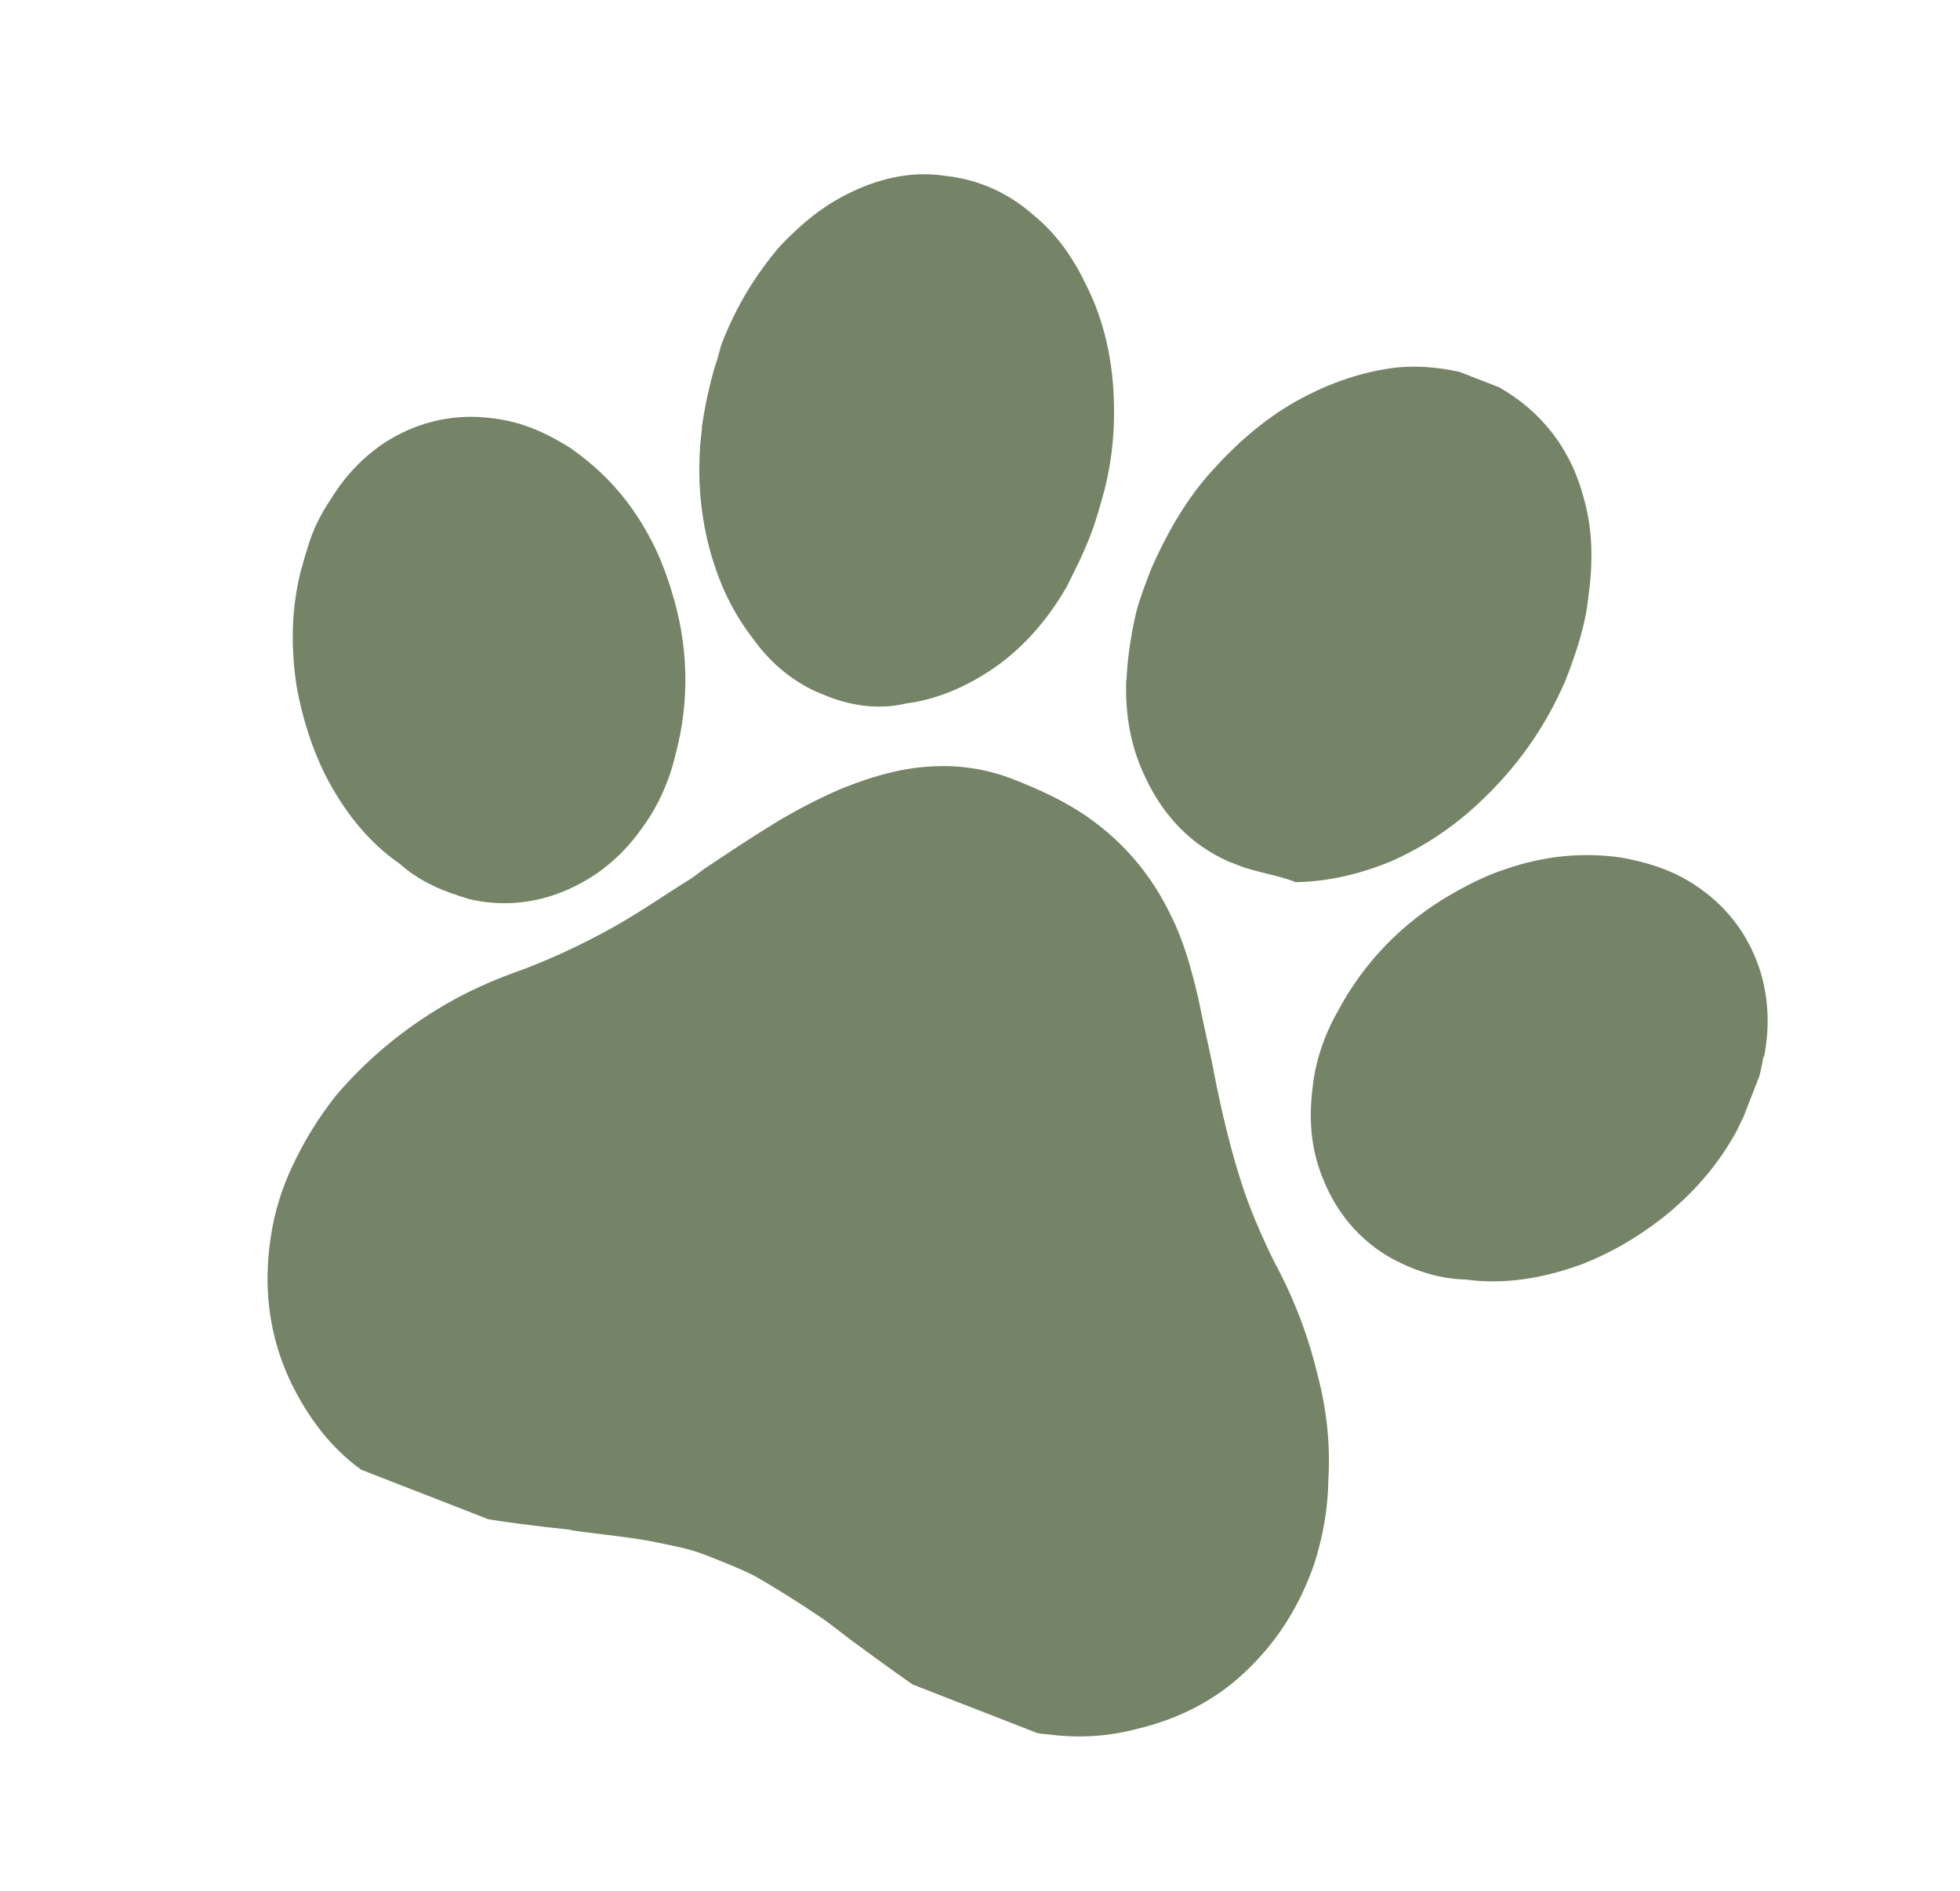
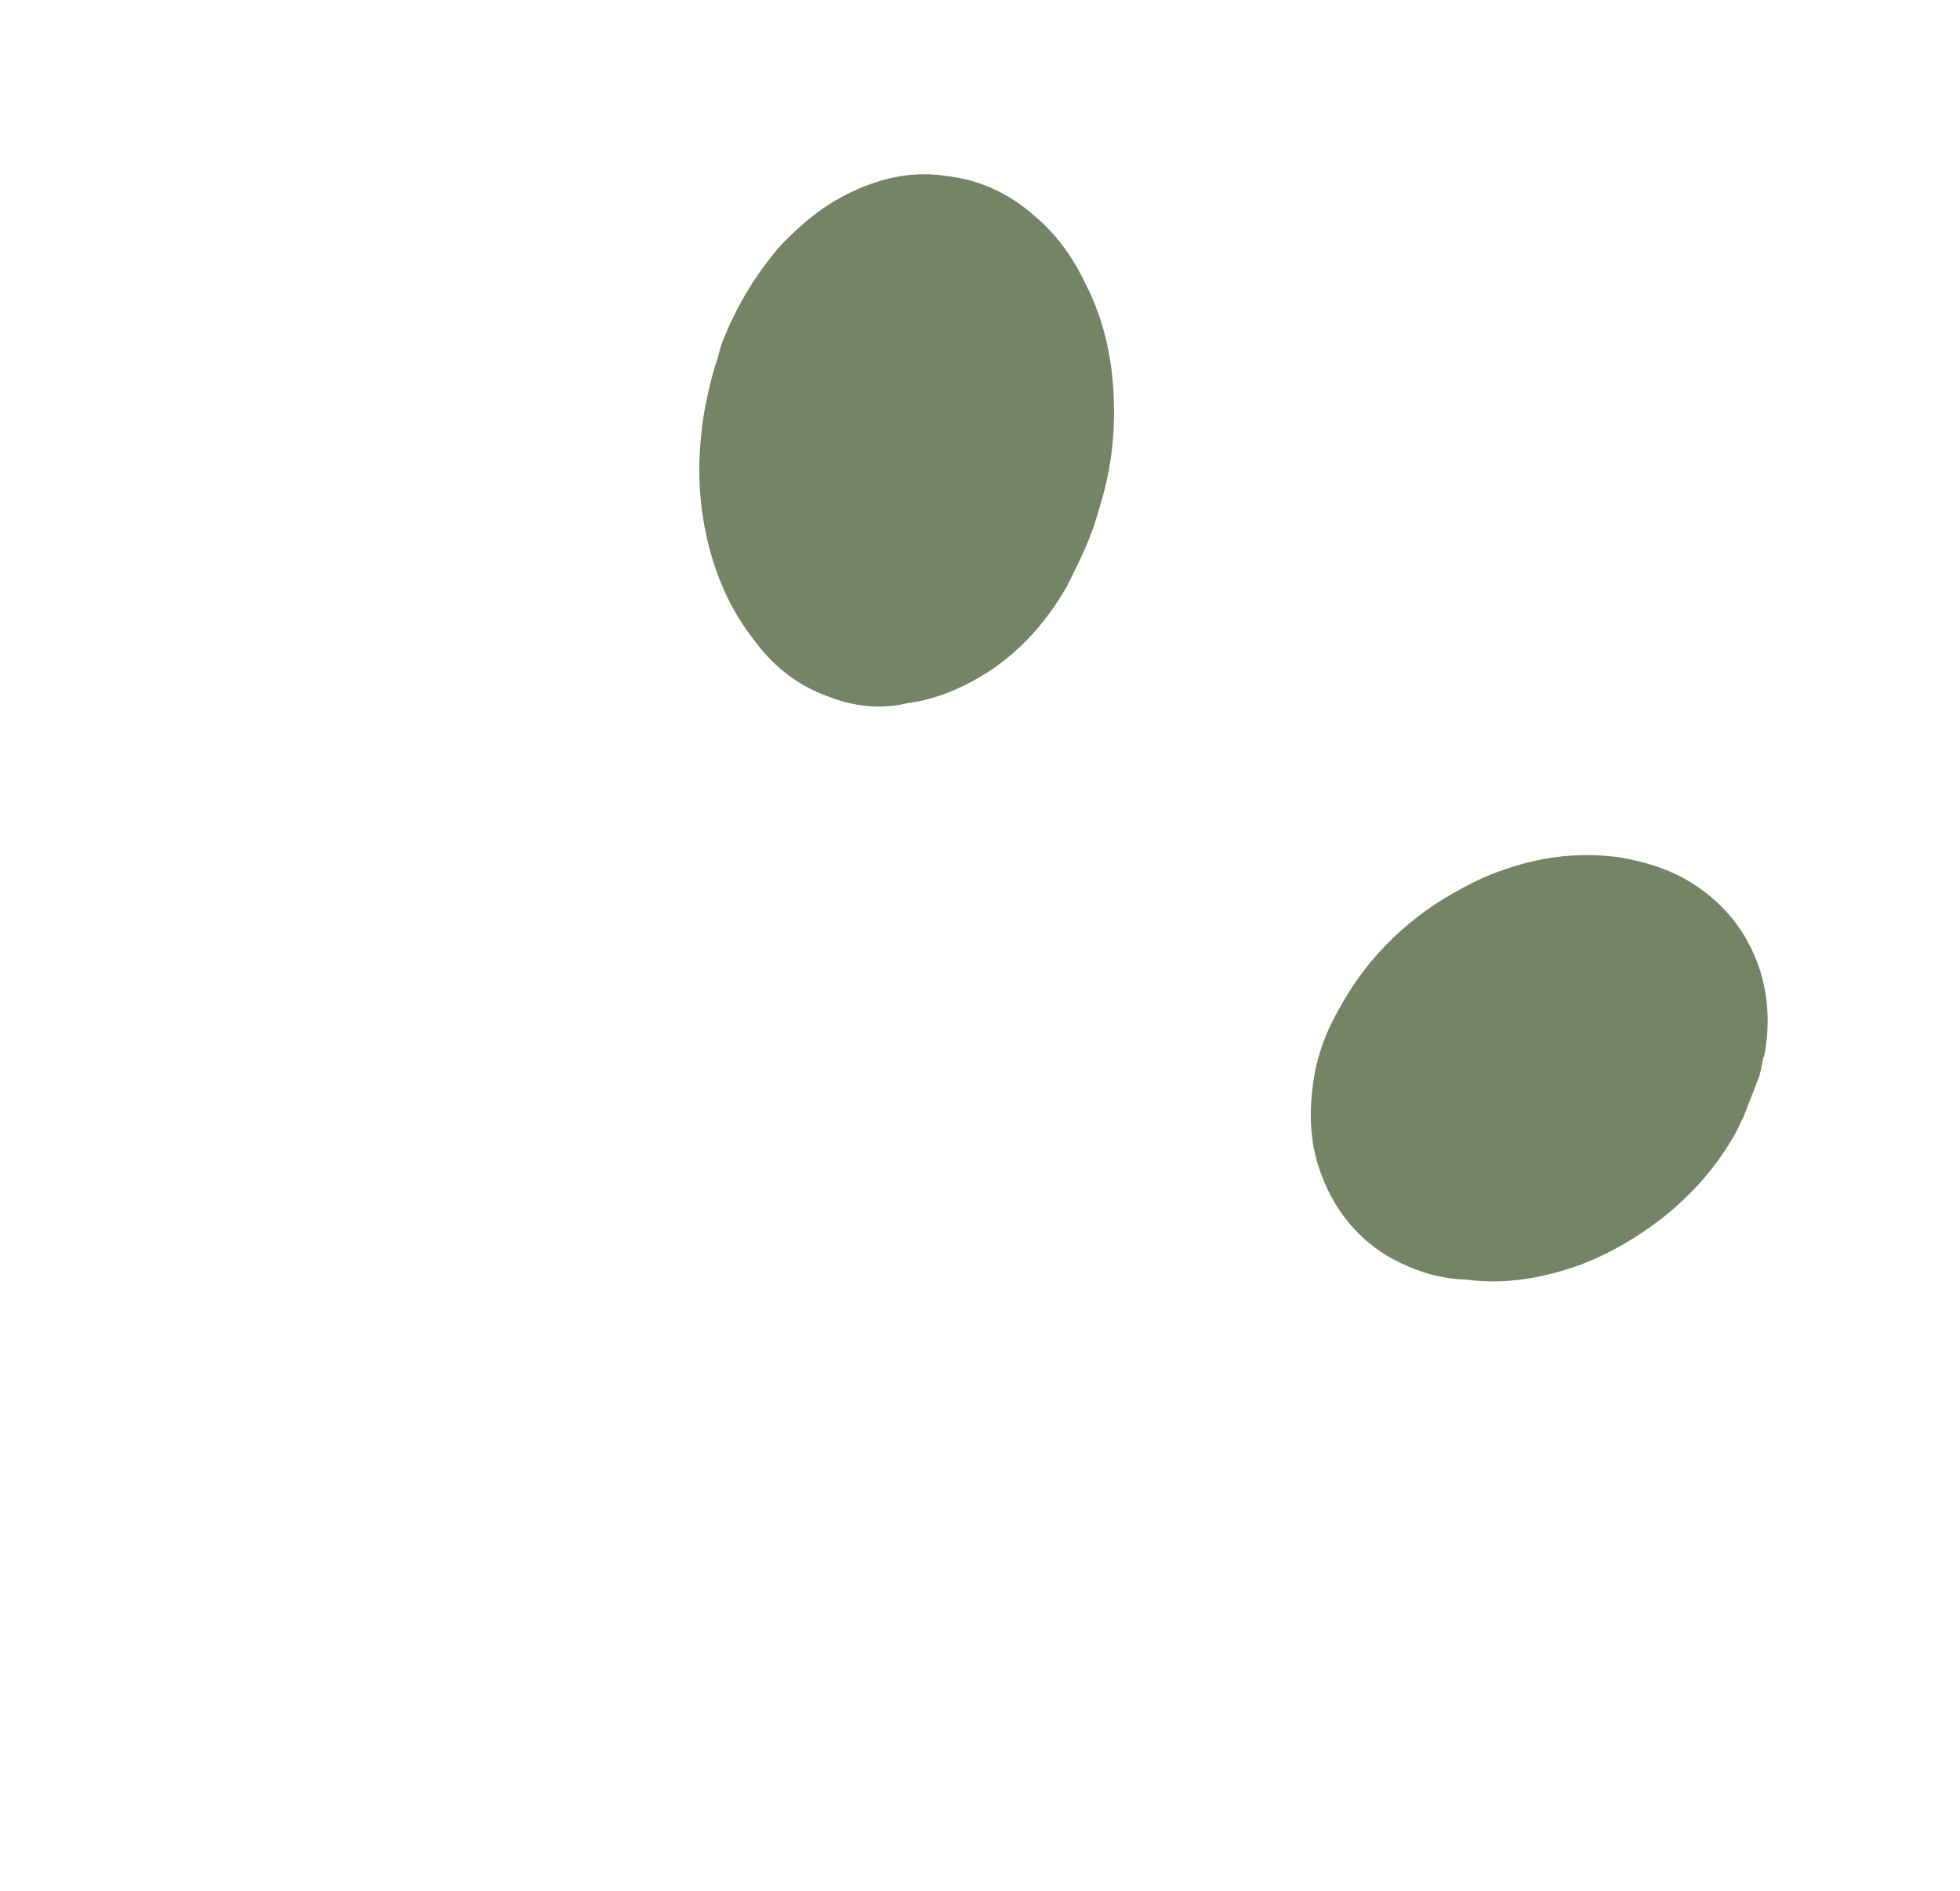
<svg xmlns="http://www.w3.org/2000/svg" viewBox="0 0 64.41 62.14" data-name="Lag 1" id="Lag_1">
  <defs>
    <style>
      .cls-1 {
        clip-path: url(#clippath);
      }

      .cls-2 {
        fill: none;
      }

      .cls-2, .cls-3 {
        stroke-width: 0px;
      }

      .cls-4 {
        clip-path: url(#clippath-1);
      }

      .cls-5 {
        clip-path: url(#clippath-4);
      }

      .cls-6 {
        clip-path: url(#clippath-3);
      }

      .cls-7 {
        clip-path: url(#clippath-2);
      }

      .cls-8 {
        clip-path: url(#clippath-7);
      }

      .cls-9 {
        clip-path: url(#clippath-8);
      }

      .cls-10 {
        clip-path: url(#clippath-6);
      }

      .cls-11 {
        clip-path: url(#clippath-5);
      }

      .cls-12 {
        clip-path: url(#clippath-9);
      }

      .cls-13 {
        clip-path: url(#clippath-14);
      }

      .cls-14 {
        clip-path: url(#clippath-13);
      }

      .cls-15 {
        clip-path: url(#clippath-12);
      }

      .cls-16 {
        clip-path: url(#clippath-10);
      }

      .cls-17 {
        clip-path: url(#clippath-15);
      }

      .cls-18 {
        clip-path: url(#clippath-16);
      }

      .cls-19 {
        clip-path: url(#clippath-11);
      }

      .cls-3 {
        fill: #758467;
      }
    </style>
    <clipPath id="clippath">
-       <rect height="17.33" width="14.67" y="13.63" x="8.69" class="cls-2" />
-     </clipPath>
+       </clipPath>
    <clipPath id="clippath-1">
      <rect transform="translate(-8.44 49.8) rotate(-68.72)" height="50.86" width="46.88" y="5.64" x="8.77" class="cls-2" />
    </clipPath>
    <clipPath id="clippath-2">
      <rect transform="translate(-8.44 49.8) rotate(-68.72)" height="50.86" width="46.88" y="5.64" x="8.77" class="cls-2" />
    </clipPath>
    <clipPath id="clippath-3">
      <rect height="18.67" width="14.67" y="5.63" x="22.03" class="cls-2" />
    </clipPath>
    <clipPath id="clippath-4">
      <rect transform="translate(-8.44 49.8) rotate(-68.72)" height="50.86" width="46.88" y="5.64" x="8.77" class="cls-2" />
    </clipPath>
    <clipPath id="clippath-5">
      <rect transform="translate(-8.44 49.8) rotate(-68.72)" height="50.86" width="46.88" y="5.64" x="8.77" class="cls-2" />
    </clipPath>
    <clipPath id="clippath-6">
-       <rect height="18.67" width="16" y="10.96" x="36.69" class="cls-2" />
-     </clipPath>
+       </clipPath>
    <clipPath id="clippath-7">
      <rect transform="translate(-8.44 49.8) rotate(-68.72)" height="50.86" width="46.88" y="5.64" x="8.77" class="cls-2" />
    </clipPath>
    <clipPath id="clippath-8">
      <rect transform="translate(-8.44 49.8) rotate(-68.72)" height="50.86" width="46.88" y="5.64" x="8.77" class="cls-2" />
    </clipPath>
    <clipPath id="clippath-9">
-       <rect height="33.33" width="36" y="24.29" x="8.69" class="cls-2" />
-     </clipPath>
+       </clipPath>
    <clipPath id="clippath-10">
      <rect transform="translate(-8.44 49.8) rotate(-68.72)" height="50.86" width="46.88" y="5.64" x="8.77" class="cls-2" />
    </clipPath>
    <clipPath id="clippath-11">
-       <rect transform="translate(-8.44 49.8) rotate(-68.72)" height="50.86" width="46.88" y="5.64" x="8.77" class="cls-2" />
-     </clipPath>
+       </clipPath>
    <clipPath id="clippath-12">
      <rect transform="translate(-18.6 51.66) rotate(-68.72)" height="36.19" width="29.38" y="21.34" x="13.79" class="cls-2" />
    </clipPath>
    <clipPath id="clippath-13">
      <rect transform="translate(-18.55 51.65) rotate(-68.72)" height="36.19" width="29.29" y="21.3" x="13.85" class="cls-2" />
    </clipPath>
    <clipPath id="clippath-14">
      <rect height="16" width="17.33" y="26.96" x="42.03" class="cls-2" />
    </clipPath>
    <clipPath id="clippath-15">
      <rect transform="translate(-8.44 49.8) rotate(-68.72)" height="50.86" width="46.88" y="5.64" x="8.77" class="cls-2" />
    </clipPath>
    <clipPath id="clippath-16">
      <rect transform="translate(-8.44 49.8) rotate(-68.72)" height="50.86" width="46.88" y="5.64" x="8.77" class="cls-2" />
    </clipPath>
  </defs>
  <g class="cls-1">
    <g class="cls-4">
      <g class="cls-7">
        <path d="M15.07,29.44c.11.03.22.06.32.1,1.2.29,2.43.13,3.53-.43.89-.44,1.63-1.1,2.23-1.97.49-.68.86-1.51,1.06-2.39.46-1.74.42-3.57-.16-5.39-.18-.58-.41-1.18-.72-1.74-.68-1.26-1.54-2.16-2.56-2.88-.69-.44-1.36-.76-2.13-.92-1.22-.25-2.38-.12-3.48.43-.89.44-1.7,1.19-2.28,2.14-.33.49-.59,1-.75,1.54l-.05.16c-.05.16-.1.32-.14.49l-.05.16c-.32,1.26-.34,2.54-.14,3.83.18.99.48,1.96.92,2.86.63,1.24,1.44,2.25,2.47,2.96.6.53,1.28.84,1.92,1.04" class="cls-3" />
      </g>
    </g>
  </g>
  <g class="cls-6">
    <g class="cls-5">
      <g class="cls-11">
        <path d="M23.07,14.07c-.18,1.39-.08,2.69.23,3.9.32,1.21.79,2.18,1.47,3.05.55.76,1.23,1.33,2.05,1.71l.42.17c.84.32,1.71.42,2.57.21.82-.1,1.68-.43,2.47-.91,1.1-.66,2.03-1.63,2.77-2.91.28-.56.56-1.11.8-1.74.18-.47.31-.96.45-1.46.22-.88.32-1.75.31-2.66-.01-1.52-.32-2.91-.94-4.11-.43-.9-.98-1.65-1.67-2.22-.85-.76-1.83-1.2-2.93-1.32-1.03-.16-2.07.04-3.11.54-.9.43-1.6,1.01-2.32,1.76-.78.91-1.42,1.93-1.91,3.18-.08.21-.11.44-.23.76-.19.65-.35,1.38-.44,2.06" class="cls-3" />
      </g>
    </g>
  </g>
  <g class="cls-10">
    <g class="cls-8">
      <g class="cls-9">
        <path d="M37.01,22.34c-.04,1.19.16,2.24.63,3.21.59,1.26,1.49,2.21,2.73,2.76l.31.12c.63.25,1.27.31,1.9.56,1.04-.02,2.03-.24,3.1-.67,1.09-.48,2.07-1.13,2.93-1.94,1.23-1.15,2.17-2.47,2.84-4.03.35-.9.65-1.81.74-2.68.17-1.2.15-2.24-.13-3.25-.43-1.68-1.41-2.9-2.79-3.69q-.05-.02-.1-.04l-1.21-.47c-.72-.16-1.54-.23-2.31-.11-1.02.15-2.07.52-3.08,1.09-1.08.61-2.02,1.45-2.89,2.44-.78.91-1.36,1.95-1.84,3.03-.18.47-.37.95-.5,1.44-.18.78-.29,1.52-.32,2.23" class="cls-3" />
      </g>
    </g>
  </g>
  <g class="cls-12">
    <g class="cls-16">
      <g class="cls-19">
        <g class="cls-15">
          <g class="cls-14">
-             <path d="M43.31,45.23c-.3-1.27-.77-2.54-1.44-3.77-.44-.9-.85-1.84-1.14-2.8-.32-1.03-.57-2.09-.76-3.02l-.14-.72c-.15-.72-.31-1.39-.45-2.11-.25-1.06-.51-1.95-.89-2.7-.63-1.33-1.54-2.41-2.72-3.24-.76-.54-1.63-.93-2.47-1.26-.79-.31-1.64-.46-2.49-.43-1.03.02-2.05.29-3.19.75-.66.29-1.41.66-2.19,1.14-.79.48-1.53.98-2.27,1.47l-.43.32c-.96.59-1.95,1.3-3.02,1.85-.92.49-1.72.84-2.5,1.14-.98.34-2,.79-2.89,1.35-1.27.78-2.36,1.73-3.26,2.78-.59.74-1.07,1.52-1.45,2.34-.34.71-.59,1.52-.7,2.26-.34,2.11.05,4.07,1.22,5.86.68,1.05,1.56,1.88,2.73,2.45.14.11.24.15.4.21l.79.31c.47.18.96.31,1.35.41,1.13.2,2.28.34,3.33.45l.05.02c.97.14,1.97.22,2.92.42.39.09.9.17,1.37.35.63.24,1.21.47,1.71.72.69.39,1.47.88,2.28,1.43.38.27.79.61,1.17.88.52.38,1.08.79,1.65,1.19.57.4,1.19.82,1.93,1.11l1.26.49c.11.04.18,0,.35-.11.31.12.7.21,1.06.23.92.12,1.9.08,2.91-.19,1.34-.32,2.55-.94,3.5-1.84,1.05-.98,1.8-2.14,2.3-3.58.26-.81.45-1.76.46-2.72.07-1.12-.03-2.24-.34-3.45" class="cls-3" />
+             <path d="M43.31,45.23c-.3-1.27-.77-2.54-1.44-3.77-.44-.9-.85-1.84-1.14-2.8-.32-1.03-.57-2.09-.76-3.02l-.14-.72l-.43.32c-.96.59-1.95,1.3-3.02,1.85-.92.49-1.72.84-2.5,1.14-.98.34-2,.79-2.89,1.35-1.27.78-2.36,1.73-3.26,2.78-.59.74-1.07,1.52-1.45,2.34-.34.71-.59,1.52-.7,2.26-.34,2.11.05,4.07,1.22,5.86.68,1.05,1.56,1.88,2.73,2.45.14.11.24.15.4.21l.79.31c.47.18.96.31,1.35.41,1.13.2,2.28.34,3.33.45l.05.02c.97.14,1.97.22,2.92.42.39.09.9.17,1.37.35.63.24,1.21.47,1.71.72.69.39,1.47.88,2.28,1.43.38.27.79.61,1.17.88.52.38,1.08.79,1.65,1.19.57.4,1.19.82,1.93,1.11l1.26.49c.11.04.18,0,.35-.11.31.12.7.21,1.06.23.92.12,1.9.08,2.91-.19,1.34-.32,2.55-.94,3.5-1.84,1.05-.98,1.8-2.14,2.3-3.58.26-.81.45-1.76.46-2.72.07-1.12-.03-2.24-.34-3.45" class="cls-3" />
          </g>
        </g>
      </g>
    </g>
  </g>
  <g class="cls-13">
    <g class="cls-17">
      <g class="cls-18">
        <path d="M57.97,34.73c.22-1.08.13-2.19-.23-3.12-.44-1.15-1.2-2.03-2.27-2.67-.68-.4-1.39-.61-2.2-.76-1.23-.17-2.46-.08-3.82.39-.61.2-1.18.49-1.71.79-1.66.95-2.92,2.27-3.77,3.86-.45.79-.74,1.65-.83,2.48-.14,1.06-.06,2.04.31,2.97.44,1.15,1.22,2.1,2.31,2.7.1.05.2.1.3.15.61.29,1.32.51,2.12.53,1.23.17,2.52-.03,3.82-.51.93-.36,1.81-.88,2.6-1.49,1.03-.81,1.88-1.78,2.49-2.92l.07-.15c.07-.15.15-.3.22-.46l.08-.15c.25-.51.39-1.06.49-1.64" class="cls-3" />
      </g>
    </g>
  </g>
</svg>